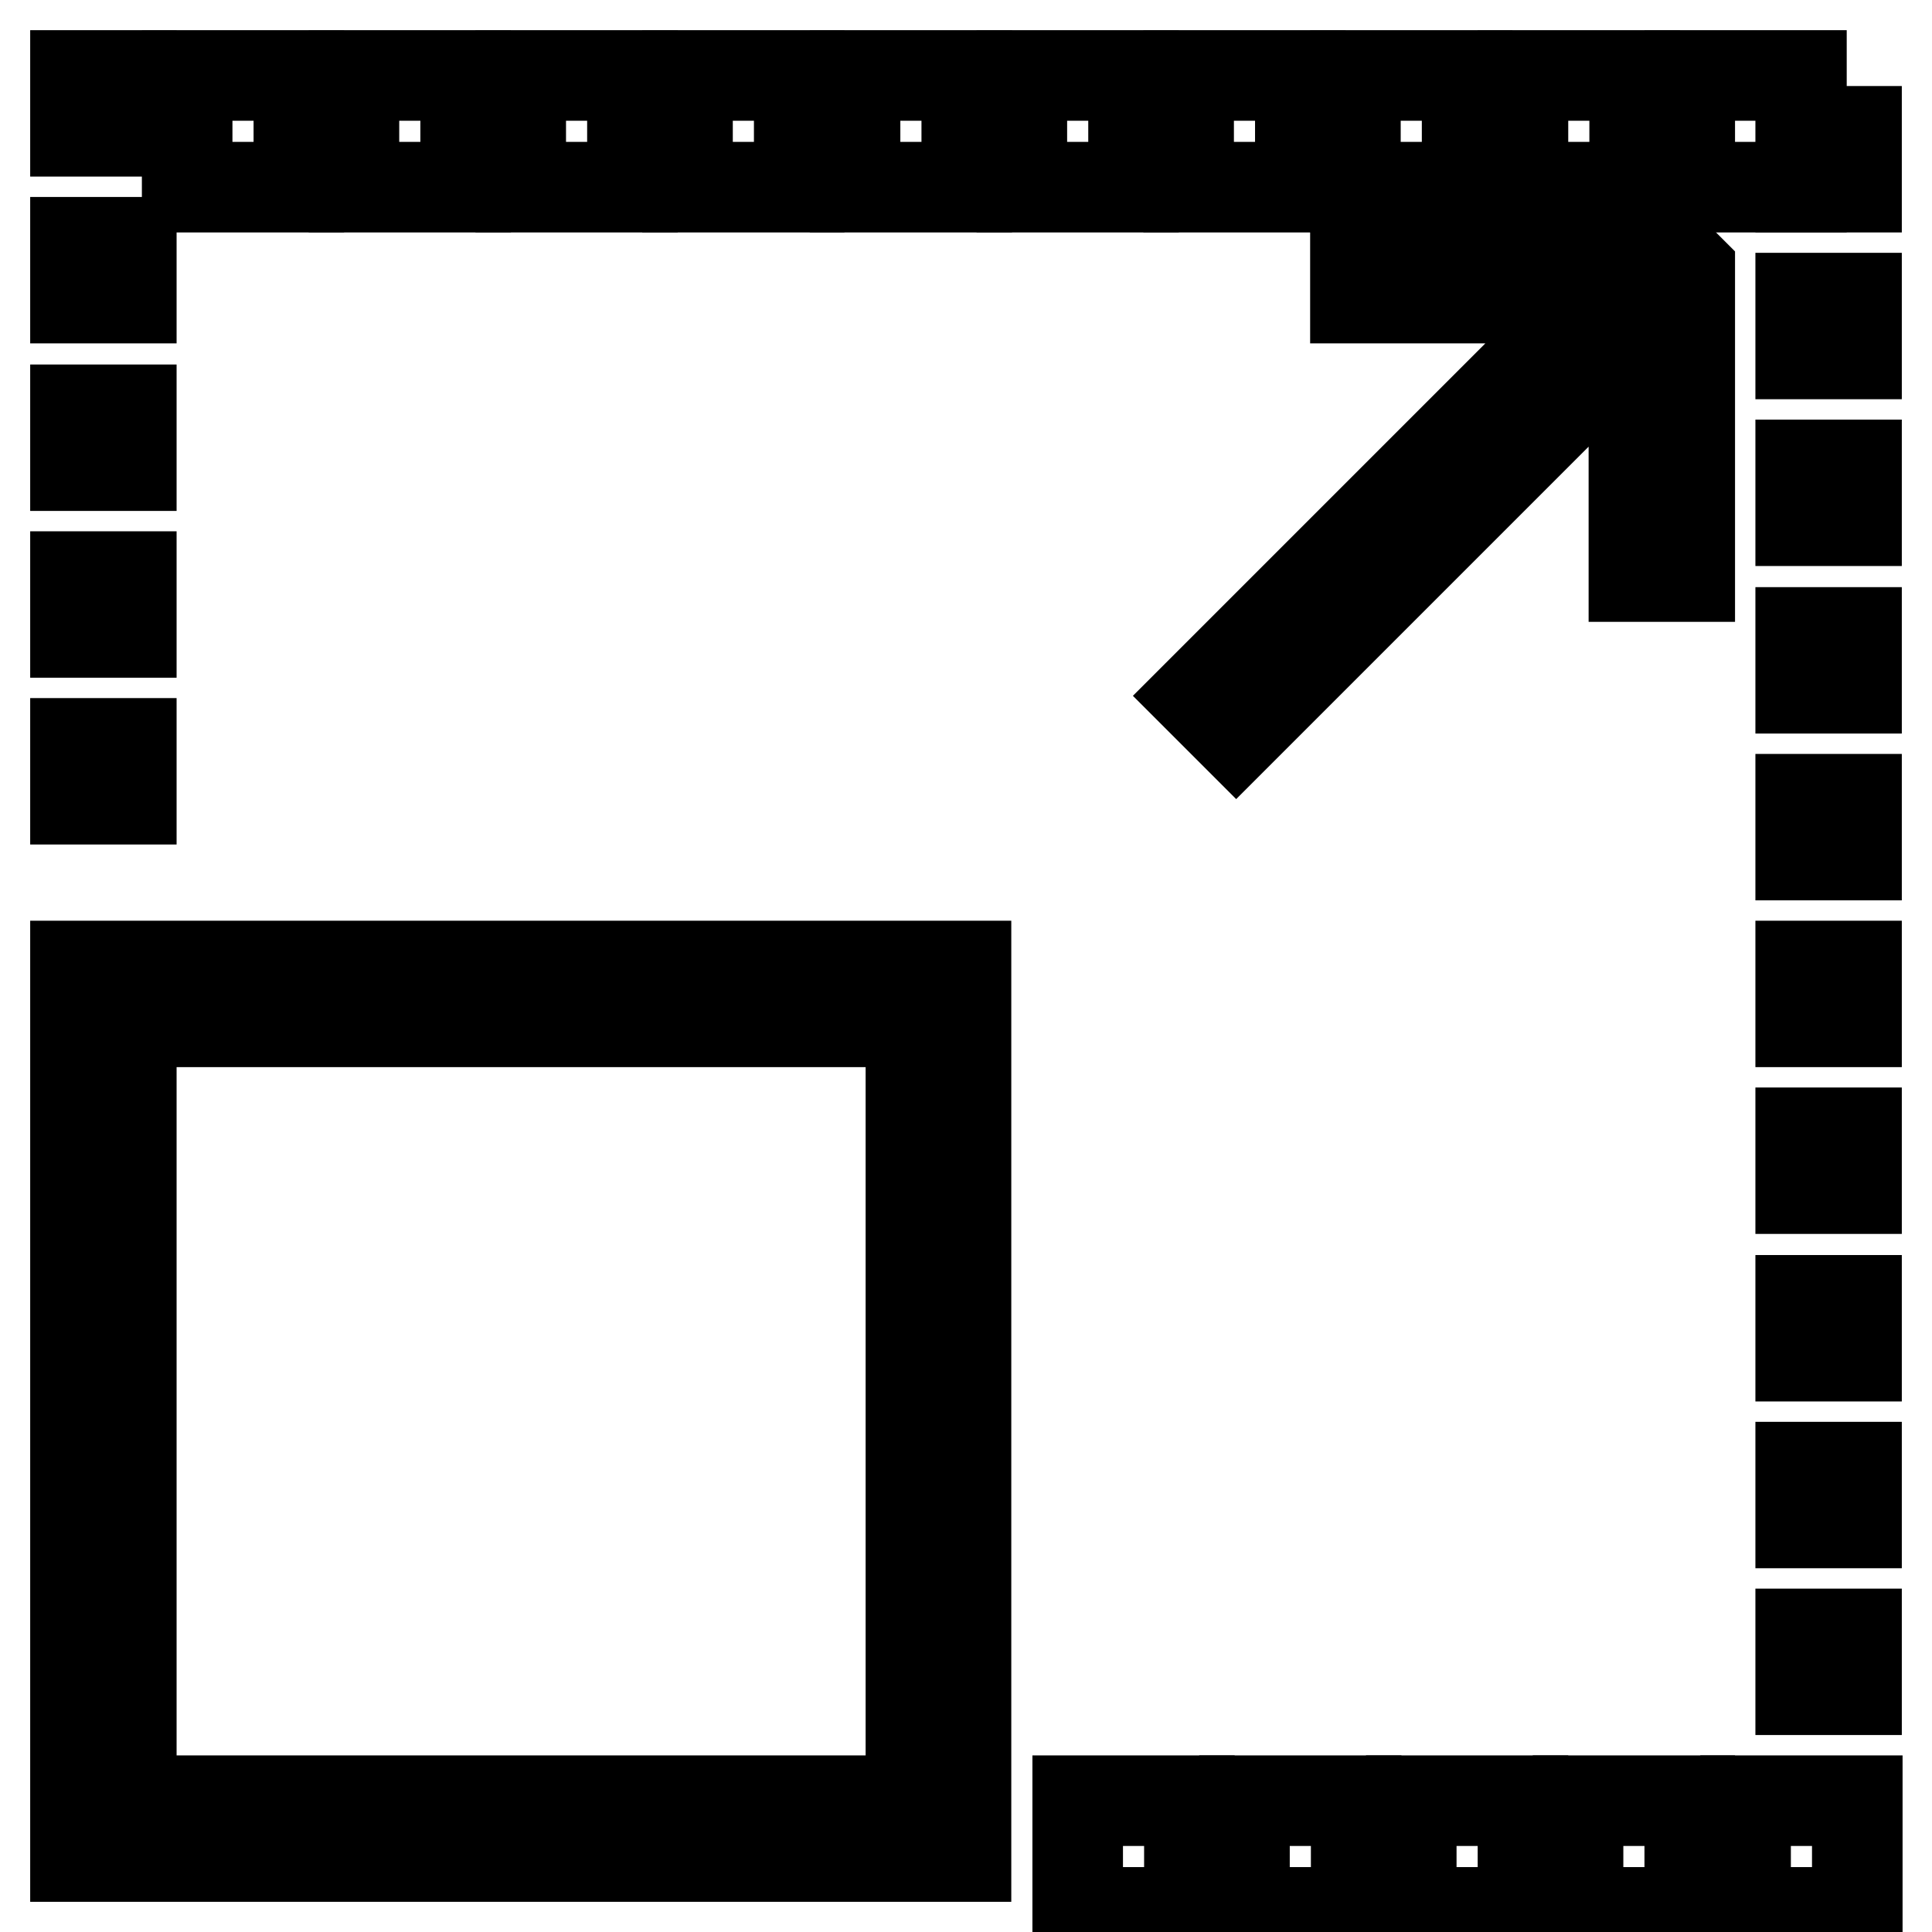
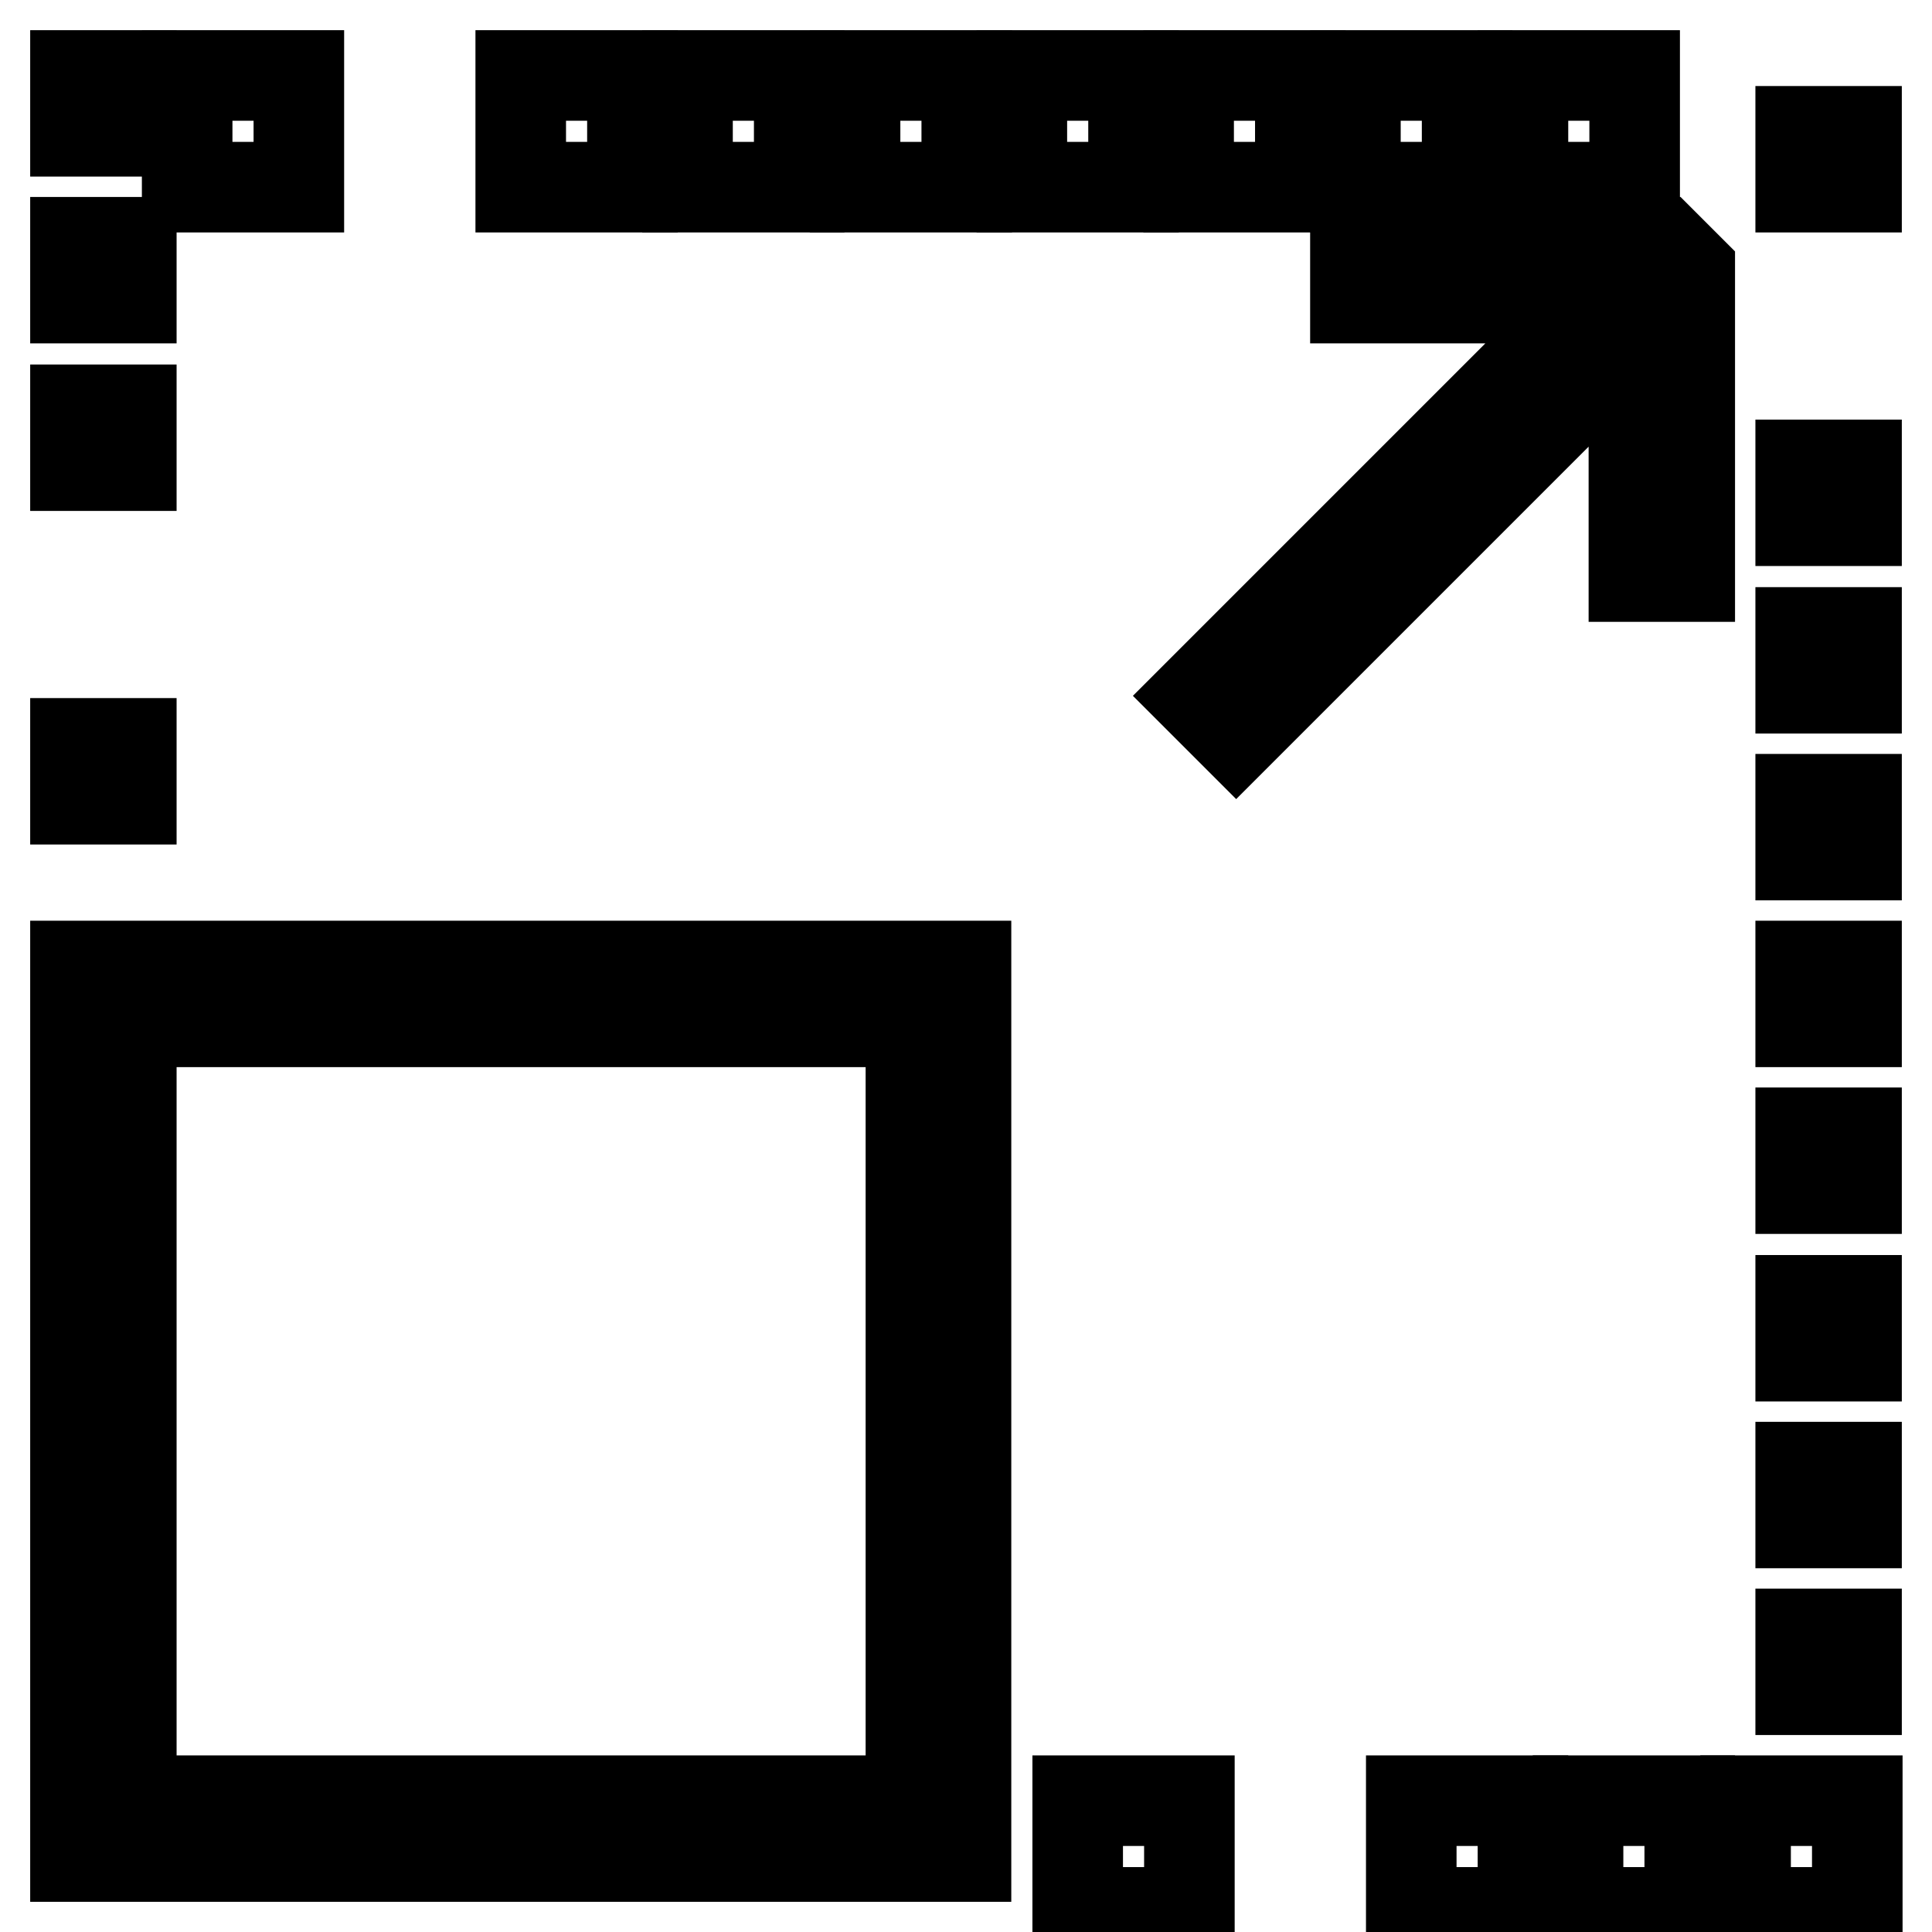
<svg xmlns="http://www.w3.org/2000/svg" version="1.1" x="0px" y="0px" viewBox="0 0 256 256" enable-background="new 0 0 256 256" xml:space="preserve">
  <g>
    <g>
      <path stroke-width="12" fill-opacity="0" stroke="#000000" d="M69 10h14.8v14.8h-14.8z" />
      <path stroke-width="12" fill-opacity="0" stroke="#000000" d="M91.1 10h14.8v14.8h-14.8z" />
      <path stroke-width="12" fill-opacity="0" stroke="#000000" d="M113.3 10h14.8v14.8h-14.8z" />
      <path stroke-width="12" fill-opacity="0" stroke="#000000" d="M24.8 10h14.8v14.8h-14.8z" />
-       <path stroke-width="12" fill-opacity="0" stroke="#000000" d="M46.9 10h14.8v14.8h-14.8z" />
      <path stroke-width="12" fill-opacity="0" stroke="#000000" d="M187 238.6h14.8v14.8h-14.8z" />
      <path stroke-width="12" fill-opacity="0" stroke="#000000" d="M238.6 128h7.4v7.4h-7.4z" />
      <path stroke-width="12" fill-opacity="0" stroke="#000000" d="M179.6 10h14.8v14.8h-14.8z" />
      <path stroke-width="12" fill-opacity="0" stroke="#000000" d="M238.6 172.3h7.4v7.4h-7.4z" />
      <path stroke-width="12" fill-opacity="0" stroke="#000000" d="M238.6 105.9h7.4v7.4h-7.4z" />
      <path stroke-width="12" fill-opacity="0" stroke="#000000" d="M201.8 10h14.8v14.8h-14.8z" />
      <path stroke-width="12" fill-opacity="0" stroke="#000000" d="M10 32.1h7.4v7.4h-7.4z" />
      <path stroke-width="12" fill-opacity="0" stroke="#000000" d="M10 10h7.4v7.4h-7.4z" />
      <path stroke-width="12" fill-opacity="0" stroke="#000000" d="M10 98.5h7.4v7.4h-7.4z" />
      <path stroke-width="12" fill-opacity="0" stroke="#000000" d="M238.6 194.4h7.4v7.4h-7.4z" />
-       <path stroke-width="12" fill-opacity="0" stroke="#000000" d="M164.9 238.6h14.8v14.8h-14.8z" />
      <path stroke-width="12" fill-opacity="0" stroke="#000000" d="M238.6 216.5h7.4v7.4h-7.4z" />
      <path stroke-width="12" fill-opacity="0" stroke="#000000" d="M10 54.3h7.4v7.4h-7.4z" />
-       <path stroke-width="12" fill-opacity="0" stroke="#000000" d="M10 76.4h7.4v7.4h-7.4z" />
      <path stroke-width="12" fill-opacity="0" stroke="#000000" d="M231.3 238.6h14.8v14.8h-14.8z" />
      <path stroke-width="12" fill-opacity="0" stroke="#000000" d="M238.6 150.1h7.4v7.4h-7.4z" />
      <path stroke-width="12" fill-opacity="0" stroke="#000000" d="M209.1 238.6h14.8v14.8h-14.8z" />
      <path stroke-width="12" fill-opacity="0" stroke="#000000" d="M238.6 61.6h7.4v7.4h-7.4z" />
      <path stroke-width="12" fill-opacity="0" stroke="#000000" d="M238.6 83.8h7.4v7.4h-7.4z" />
      <path stroke-width="12" fill-opacity="0" stroke="#000000" d="M157.5 10h14.8v14.8h-14.8z" />
-       <path stroke-width="12" fill-opacity="0" stroke="#000000" d="M223.9 10h14.8v14.8h-14.8z" />
      <path stroke-width="12" fill-opacity="0" stroke="#000000" d="M238.6 17.4h7.4v7.4h-7.4z" />
-       <path stroke-width="12" fill-opacity="0" stroke="#000000" d="M238.6 39.5h7.4v7.4h-7.4z" />
      <path stroke-width="12" fill-opacity="0" stroke="#000000" d="M142.8 238.6h14.8v14.8h-14.8z" />
      <path stroke-width="12" fill-opacity="0" stroke="#000000" d="M135.4 10h14.8v14.8h-14.8z" />
      <path stroke-width="12" fill-opacity="0" stroke="#000000" d="M128,128H10v118h118V128z M120.6,238.6H17.4V135.4h103.3V238.6z" />
      <path stroke-width="12" fill-opacity="0" stroke="#000000" d="M163.8 97.4L216.5 44.7 216.5 76.4 223.9 76.4 223.9 35.8 220.2 32.1 179.6 32.1 179.6 39.5 211.3 39.5 158.6 92.2 z" />
    </g>
  </g>
</svg>